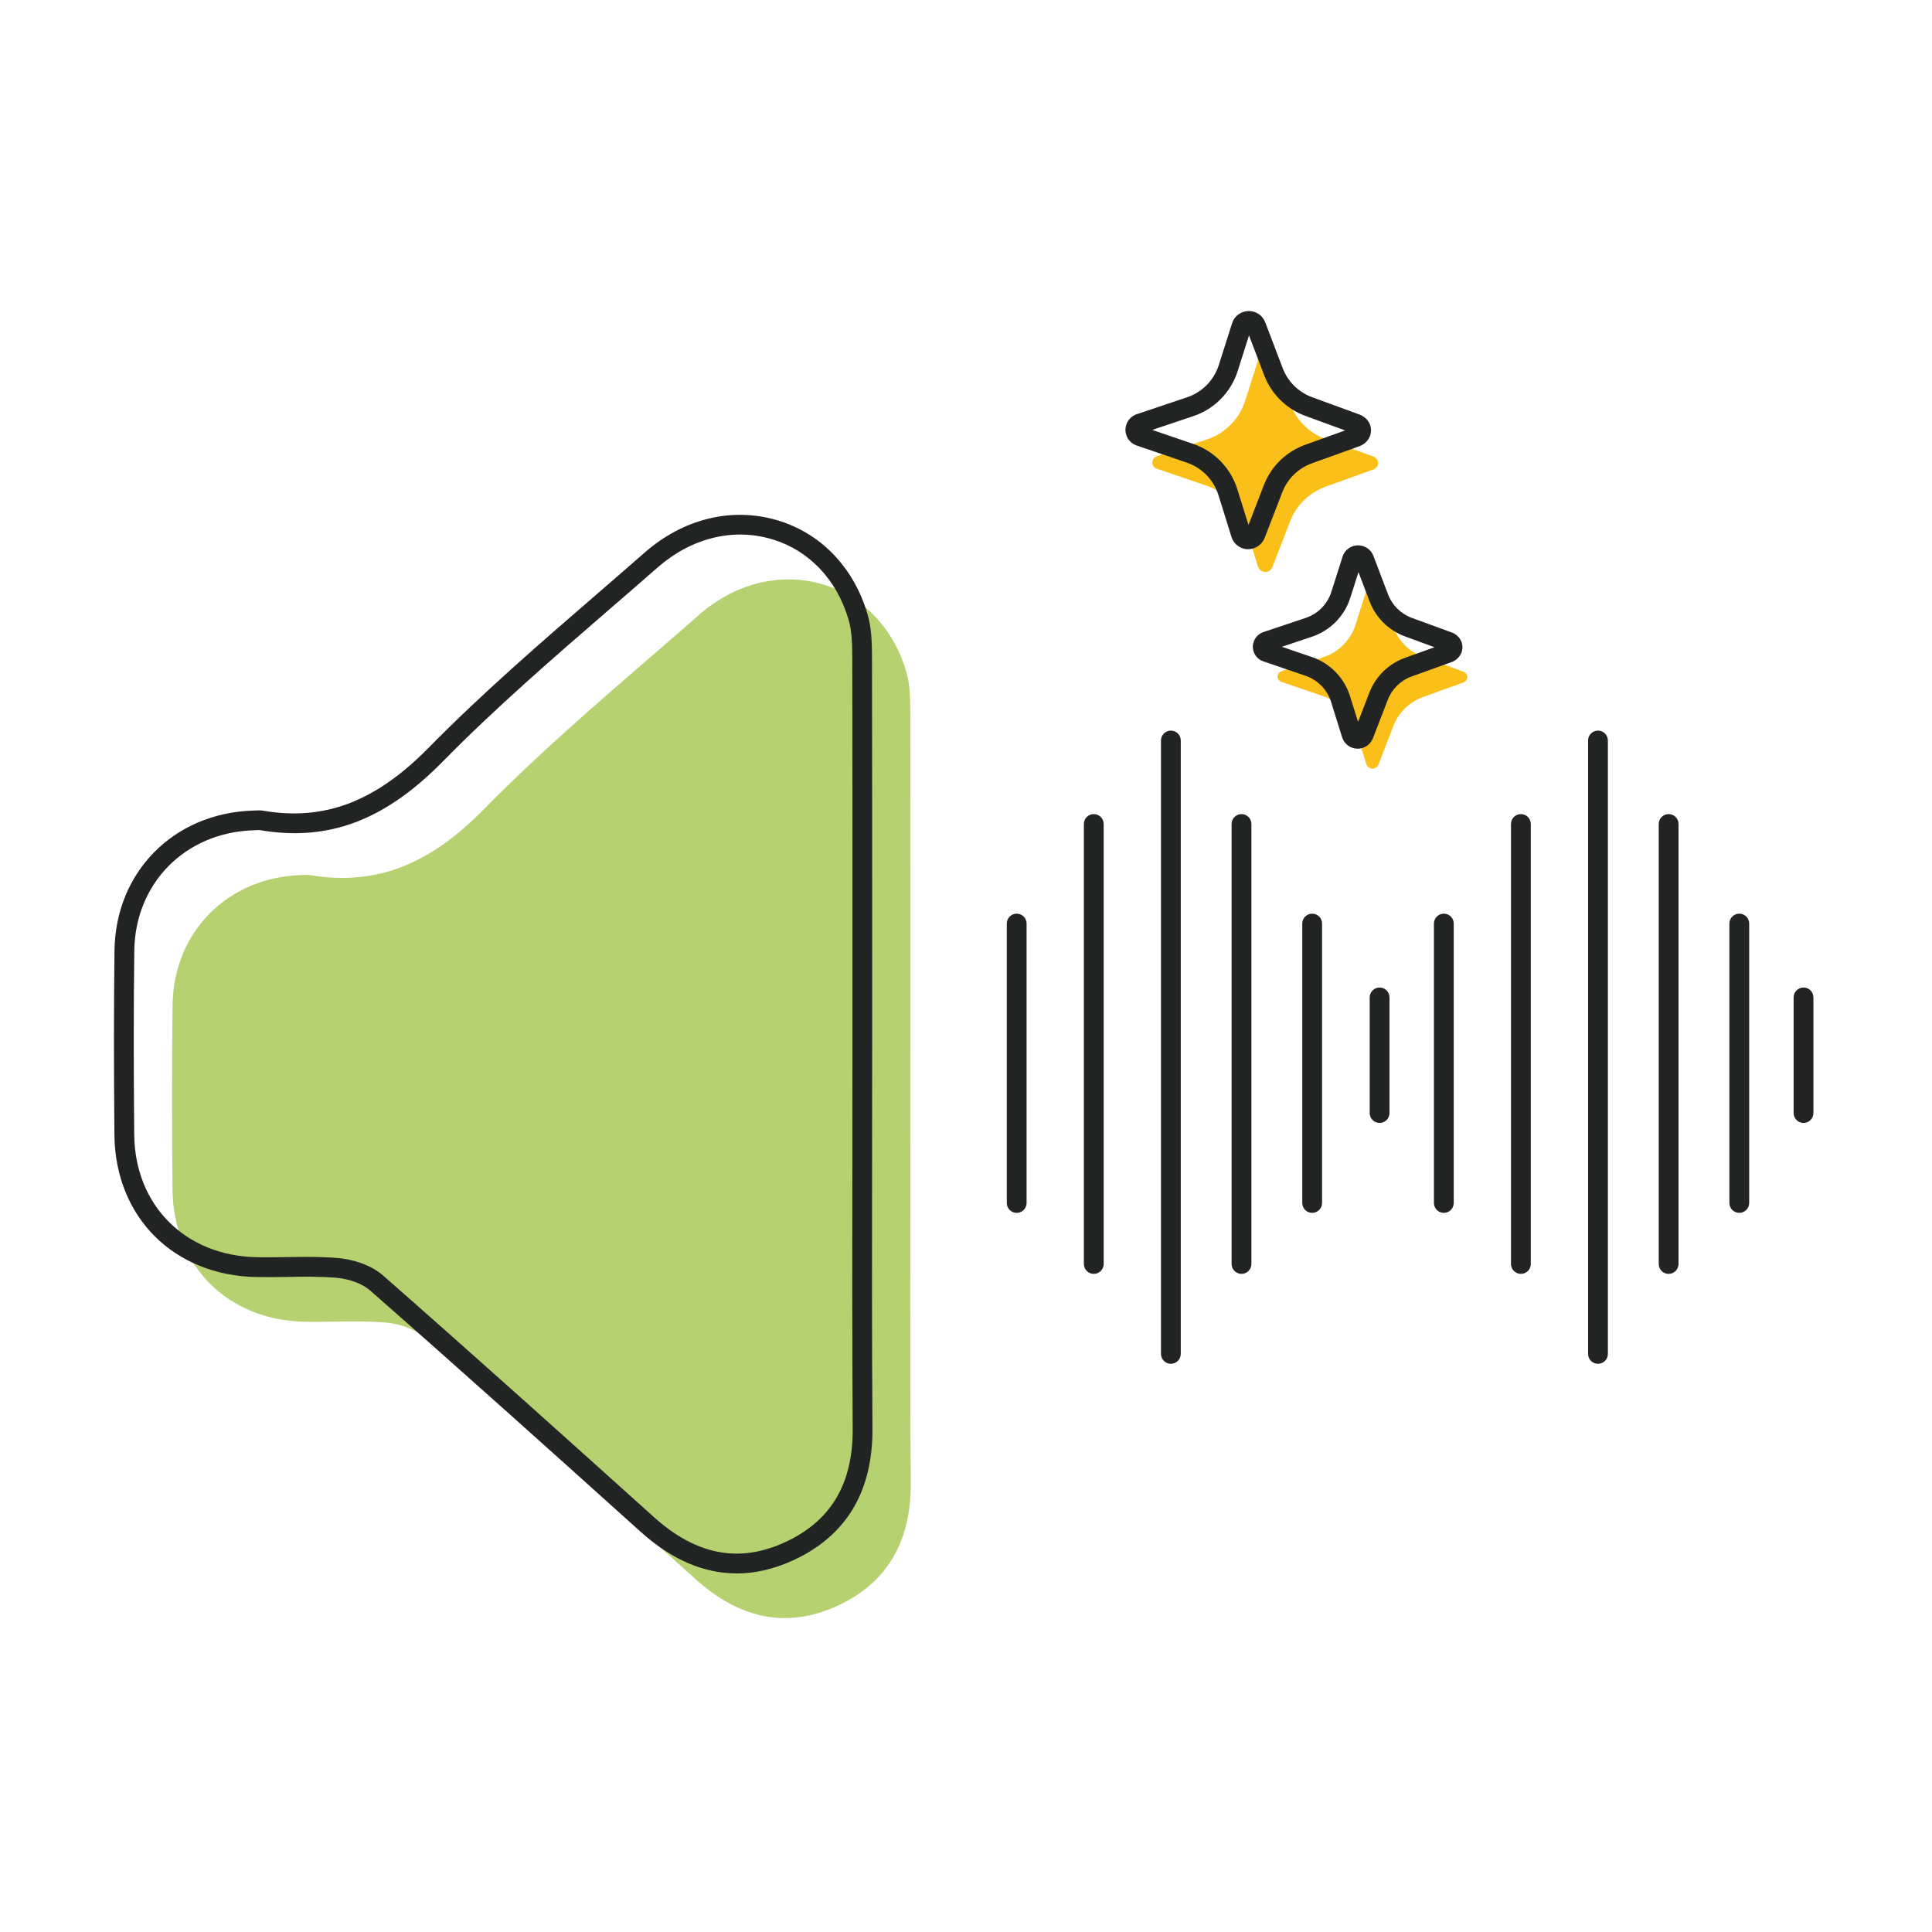
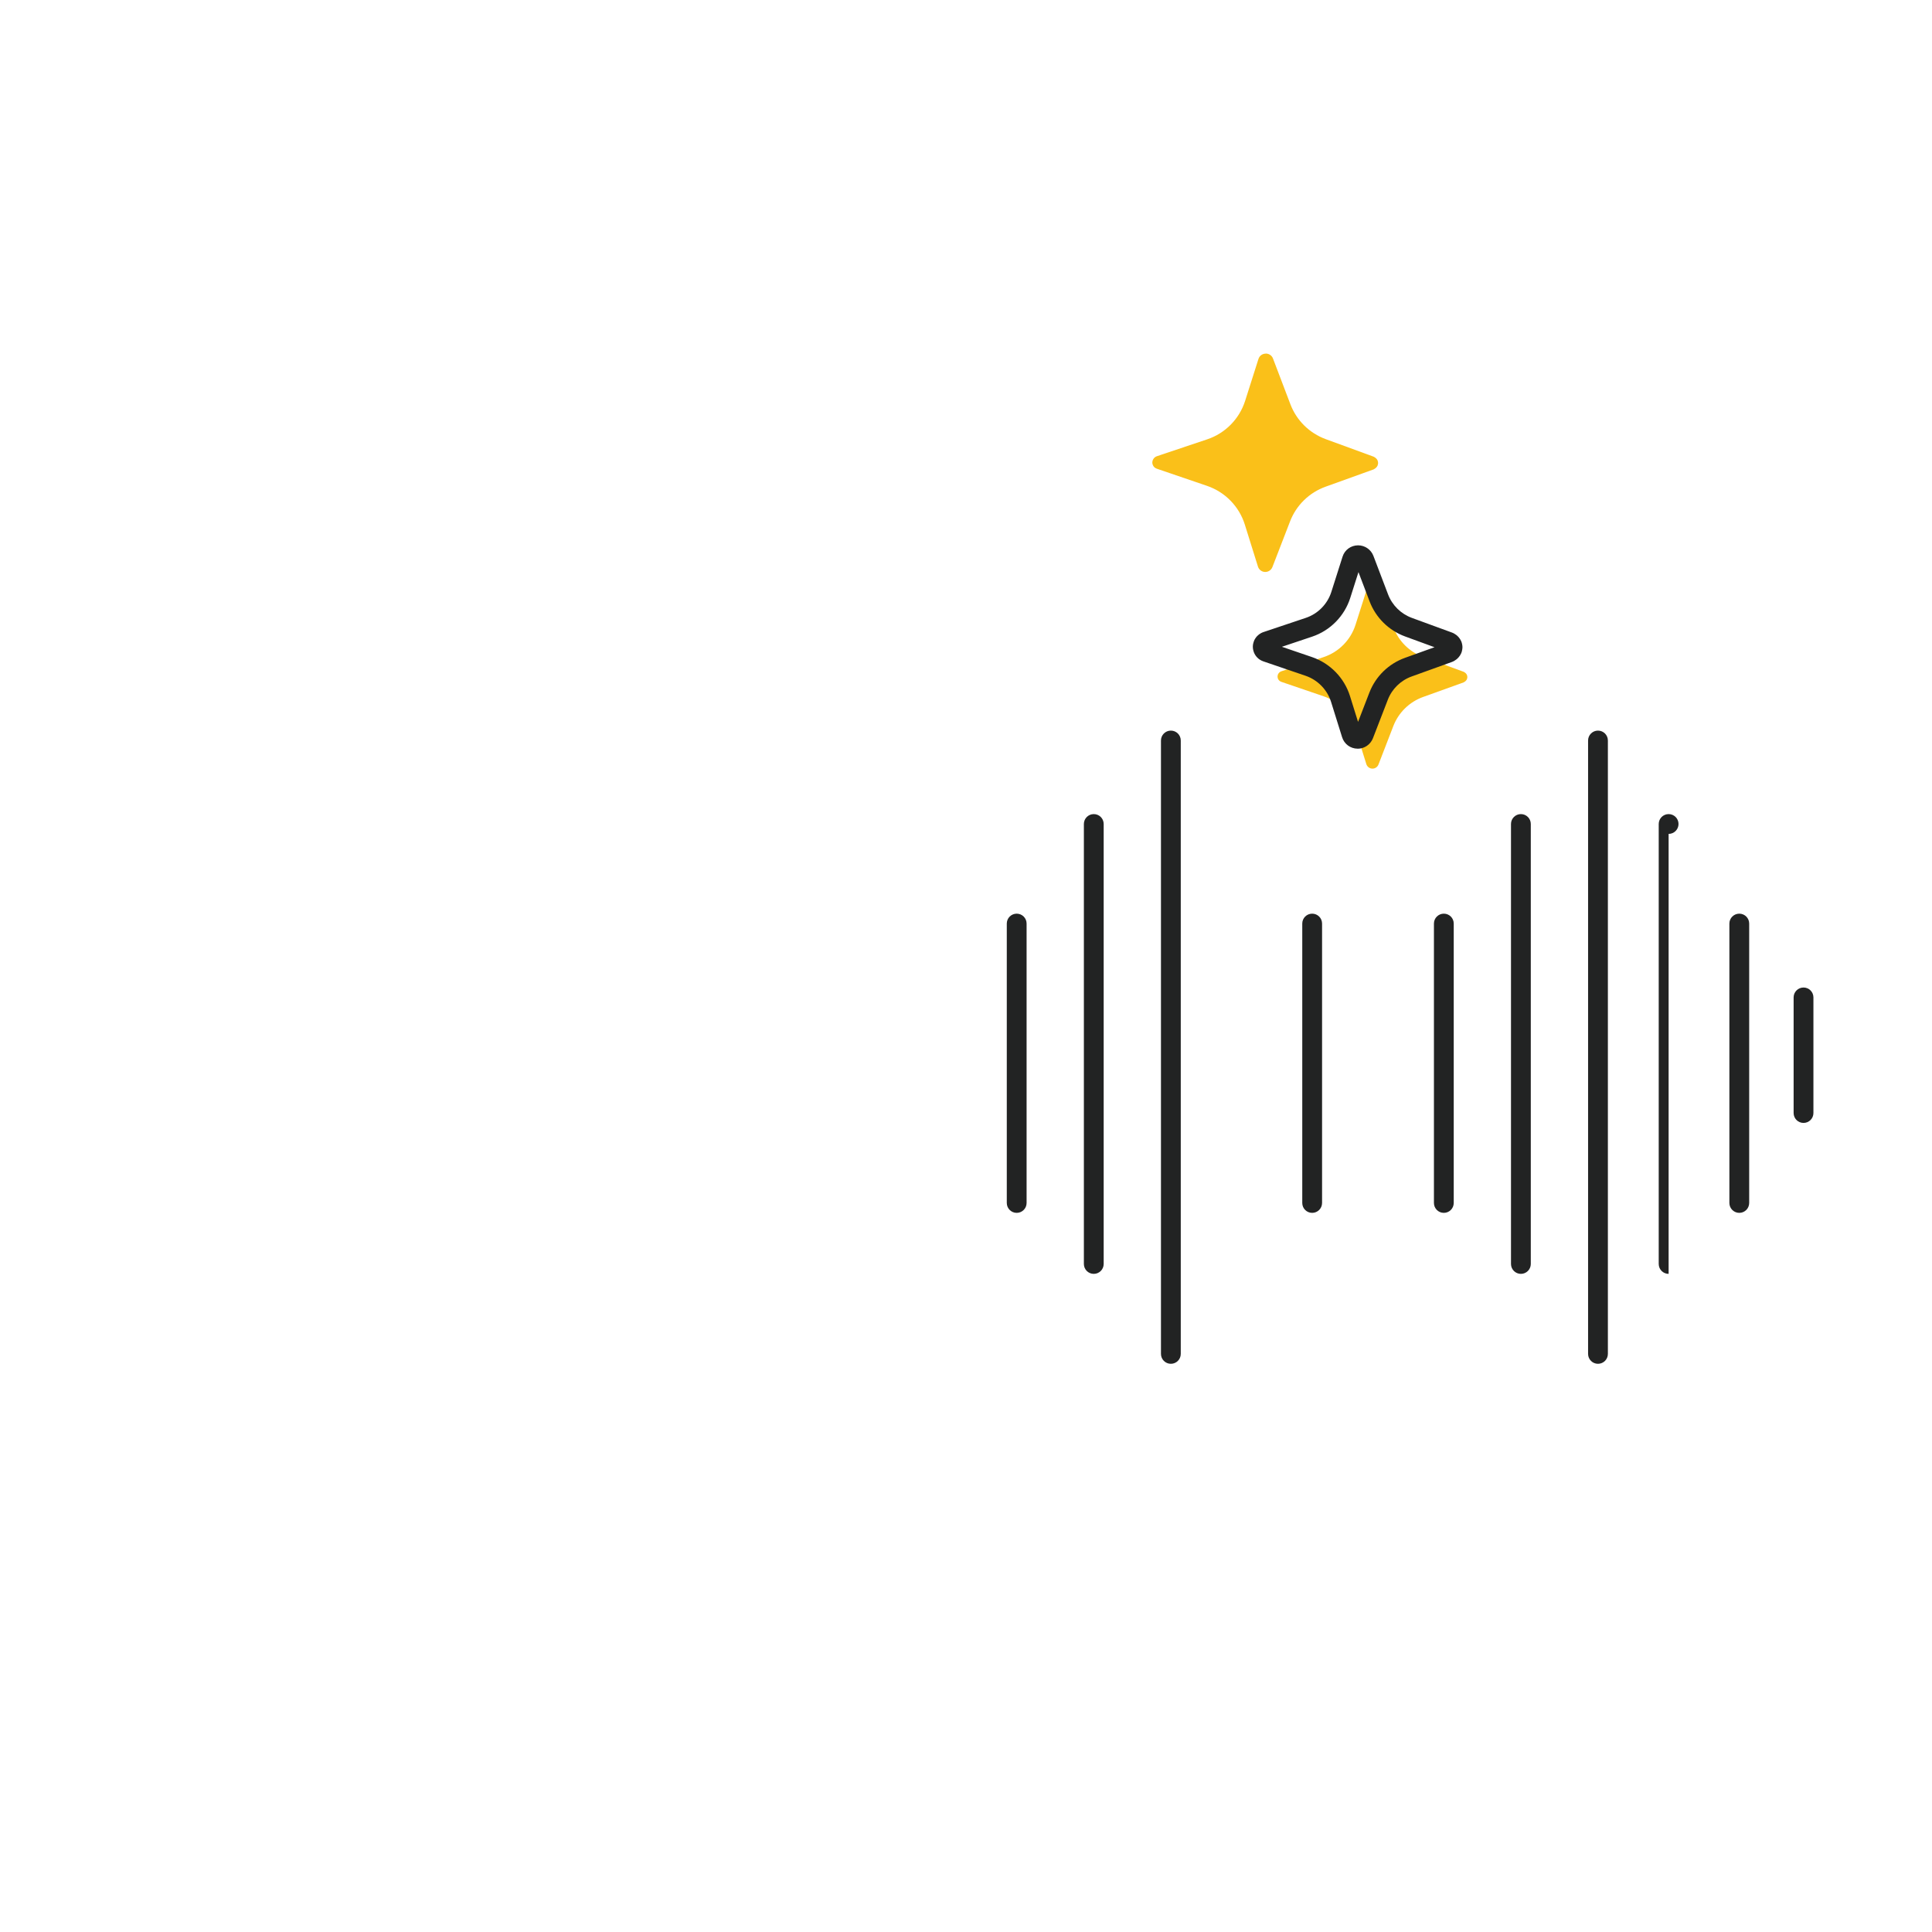
<svg xmlns="http://www.w3.org/2000/svg" id="Capa_1" viewBox="0 0 800 800">
  <defs>
    <style>.cls-1{fill:#222323;}.cls-2{fill:#fac019;}.cls-3{fill:#b6d170;}</style>
  </defs>
-   <path class="cls-3" d="M377,454.68c0,53.16-.24,106.32.11,159.47.15,23.6-9.23,41.18-30.73,50.94-21.72,9.86-41.12,4.34-58.45-11.27-37.2-33.49-74.45-66.93-112.06-99.96-4.11-3.61-10.59-5.74-16.17-6.22-11.09-.96-22.32-.11-33.49-.33-31.9-.61-54.48-23.09-54.78-54.81-.24-25.42-.3-50.85.03-76.27.39-30.47,22.84-52.92,53.33-53.89,1.15-.04,2.34-.2,3.46,0,29.42,5,51.41-6.19,72.15-27.29,28.02-28.5,59.01-54.11,89.12-80.5,30.92-27.09,74.44-15.02,85.73,23.57,1.58,5.41,1.66,11.38,1.68,17.1.12,53.16.07,106.31.07,159.47Z" />
-   <path class="cls-1" d="M305.03,651.51c-13.7,0-27.02-5.76-39.79-17.26-33.79-30.42-73.1-65.75-112.03-99.93-3.08-2.71-8.51-4.76-13.82-5.21-6.78-.59-13.84-.47-20.66-.36-4.11.07-8.35.13-12.55.05-34.3-.65-58.47-24.86-58.8-58.86-.27-28.6-.26-53.58.03-76.36.41-32.53,24.51-56.89,57.3-57.93.26,0,.53-.03.8-.04.98-.06,2.19-.13,3.48.09,25.39,4.32,46.53-3.74,68.54-26.12,22-22.38,46.14-43.26,69.49-63.46,6.52-5.64,13.27-11.48,19.85-17.25,16.03-14.05,35.99-18.97,54.75-13.51,18.2,5.3,31.91,19.52,37.61,39,1.68,5.73,1.83,11.65,1.84,18.24.09,40.97.08,82.62.08,122.91v36.58h0c0,15.36-.02,30.73-.04,46.09-.05,37.15-.1,75.57.15,113.35.17,26.24-10.97,44.64-33.13,54.69-7.8,3.54-15.51,5.31-23.09,5.31ZM127.01,520.46c4.35,0,8.74.11,13.1.48,5.52.48,13.29,2.62,18.52,7.22,38.96,34.21,78.29,69.56,112.1,100,17.44,15.7,35.11,19.16,54.02,10.58,19.21-8.72,28.48-24.15,28.33-47.18-.25-37.81-.2-76.25-.15-113.42.02-15.36.04-30.72.04-46.08v-36.58c.01-40.28.02-81.92-.07-122.89-.01-5.95-.14-11.25-1.51-15.96-4.9-16.75-16.57-28.94-32.04-33.44-16.02-4.67-33.17-.36-47.06,11.8-6.6,5.79-13.36,11.63-19.89,17.28-23.23,20.09-47.25,40.87-69.01,63.01-24.08,24.5-47.45,33.27-75.76,28.46-.37-.06-1-.03-1.62.01-.34.02-.69.04-1.03.05-28.25.9-49.01,21.86-49.37,49.85-.29,22.72-.3,47.63-.03,76.18.28,29.32,21.15,50.19,50.76,50.75,4.06.08,8.23.01,12.26-.05,2.77-.04,5.58-.09,8.4-.09Z" />
  <path class="cls-1" d="M420.99,502.22c-2.26,0-4.1-1.83-4.1-4.1v-115.69c0-2.26,1.83-4.1,4.1-4.1s4.1,1.83,4.1,4.1v115.69c0,2.26-1.83,4.1-4.1,4.1Z" />
  <path class="cls-1" d="M452.91,527.48c-2.26,0-4.1-1.83-4.1-4.1v-182.18c0-2.26,1.83-4.1,4.1-4.1s4.1,1.83,4.1,4.1v182.18c0,2.26-1.83,4.1-4.1,4.1Z" />
  <path class="cls-1" d="M484.83,564.72c-2.26,0-4.1-1.83-4.1-4.1v-253.99c0-2.26,1.83-4.1,4.1-4.1s4.1,1.83,4.1,4.1v253.99c0,2.26-1.83,4.1-4.1,4.1Z" />
-   <path class="cls-1" d="M514.08,527.48c-2.26,0-4.1-1.83-4.1-4.1v-182.18c0-2.26,1.83-4.1,4.1-4.1s4.1,1.83,4.1,4.1v182.18c0,2.26-1.83,4.1-4.1,4.1Z" />
  <path class="cls-1" d="M543.34,502.22c-2.26,0-4.1-1.83-4.1-4.1v-115.69c0-2.26,1.83-4.1,4.1-4.1s4.1,1.83,4.1,4.1v115.69c0,2.26-1.83,4.1-4.1,4.1Z" />
  <path class="cls-1" d="M597.86,502.22c-2.26,0-4.1-1.83-4.1-4.1v-115.69c0-2.26,1.83-4.1,4.1-4.1s4.1,1.83,4.1,4.1v115.69c0,2.26-1.83,4.1-4.1,4.1Z" />
  <path class="cls-1" d="M629.77,527.48c-2.26,0-4.1-1.83-4.1-4.1v-182.18c0-2.26,1.83-4.1,4.1-4.1s4.1,1.83,4.1,4.1v182.18c0,2.26-1.83,4.1-4.1,4.1Z" />
  <path class="cls-1" d="M661.69,564.72c-2.26,0-4.1-1.83-4.1-4.1v-253.99c0-2.26,1.83-4.1,4.1-4.1s4.1,1.83,4.1,4.1v253.99c0,2.26-1.83,4.1-4.1,4.1Z" />
-   <path class="cls-1" d="M690.94,527.48c-2.26,0-4.1-1.83-4.1-4.1v-182.18c0-2.26,1.83-4.1,4.1-4.1s4.1,1.83,4.1,4.1v182.18c0,2.26-1.83,4.1-4.1,4.1Z" />
+   <path class="cls-1" d="M690.94,527.48c-2.26,0-4.1-1.83-4.1-4.1v-182.18c0-2.26,1.83-4.1,4.1-4.1s4.1,1.83,4.1,4.1c0,2.26-1.83,4.1-4.1,4.1Z" />
  <path class="cls-1" d="M720.2,502.22c-2.26,0-4.1-1.83-4.1-4.1v-115.69c0-2.26,1.83-4.1,4.1-4.1s4.1,1.83,4.1,4.1v115.69c0,2.26-1.83,4.1-4.1,4.1Z" />
-   <path class="cls-1" d="M571.26,464.98c-2.26,0-4.1-1.83-4.1-4.1v-47.87c0-2.26,1.83-4.1,4.1-4.1s4.1,1.83,4.1,4.1v47.87c0,2.26-1.83,4.1-4.1,4.1Z" />
  <path class="cls-1" d="M746.8,464.98c-2.26,0-4.1-1.83-4.1-4.1v-47.87c0-2.26,1.83-4.1,4.1-4.1s4.1,1.83,4.1,4.1v47.87c0,2.26-1.83,4.1-4.1,4.1Z" />
  <path class="cls-2" d="M568.49,242.27c1.1,0,2.1.68,2.5,1.71l6.08,15.97c2.14,5.62,6.62,10.03,12.29,12.11l16.7,6.11c.12.04.21.14.33.2.09.05.18.1.27.17.13.1.24.2.35.32.17.19.31.39.41.62.05.15.11.29.13.44.04.14.05.29.05.43l-.06.47c-.02.14-.07.29-.13.43-.1.24-.25.45-.43.64-.1.12-.21.21-.34.31-.07.05-.15.1-.23.14-.13.08-.23.18-.37.23l-16.73,6.02c-5.67,2.03-10.18,6.42-12.35,12.03l-6.16,15.94c-.4,1.03-1.4,1.72-2.5,1.71-1.16,0-2.19-.77-2.53-1.87l-4.56-14.61c-1.98-6.33-6.85-11.32-13.12-13.47l-17.54-5.99c-.2-.07-.38-.16-.54-.27-.11-.07-.22-.15-.31-.25-.23-.22-.42-.49-.54-.82-.04-.09-.07-.2-.09-.31-.05-.16-.07-.34-.07-.53,0-.18.02-.36.07-.53.02-.11.05-.22.09-.31.11-.29.29-.54.49-.76.09-.09.18-.16.27-.23.2-.14.4-.27.63-.34l17.57-5.9c6.27-2.1,11.18-7.09,13.18-13.39l4.64-14.59c.35-1.12,1.38-1.86,2.54-1.86Z" />
  <path class="cls-2" d="M524.14,146.4c1.31,0,2.5.8,2.97,2.03l7.23,19c2.55,6.69,7.88,11.93,14.61,14.41l19.87,7.27c.15.05.25.17.39.24.11.06.22.12.32.2.15.12.29.23.41.38.2.22.37.47.49.74.06.17.13.35.15.52.04.17.06.34.06.52l-.07.56c-.02.17-.09.34-.15.52-.12.28-.3.53-.51.76-.12.14-.26.25-.4.36-.09.06-.18.12-.27.17-.15.09-.27.21-.44.28l-19.9,7.17c-6.75,2.42-12.11,7.64-14.69,14.31l-7.33,18.96c-.48,1.23-1.66,2.04-2.98,2.04-1.38,0-2.6-.91-3.01-2.23l-5.43-17.38c-2.35-7.53-8.15-13.46-15.6-16.03l-20.86-7.12c-.24-.09-.45-.2-.65-.32-.13-.09-.26-.17-.37-.3-.28-.26-.49-.58-.64-.97-.04-.11-.09-.24-.11-.37-.06-.19-.09-.41-.08-.62s.02-.43.09-.62c.02-.13.07-.26.11-.37.13-.34.35-.65.58-.9.11-.11.22-.19.32-.28.24-.17.47-.32.76-.41l20.89-7.01c7.46-2.5,13.29-8.43,15.68-15.92l5.52-17.35c.41-1.33,1.64-2.21,3.02-2.21Z" />
  <path class="cls-1" d="M562.18,310.01h-.01c-2.98,0-5.56-1.92-6.44-4.76l-4.56-14.6c-1.58-5.05-5.52-9.09-10.54-10.82l-17.53-5.98c-.59-.21-1.08-.46-1.52-.76-.15-.1-.54-.36-.95-.79-.62-.62-1.09-1.35-1.42-2.19-.1-.26-.19-.54-.25-.81-.12-.47-.19-.97-.19-1.5,0-.54.07-1.05.2-1.52.06-.27.15-.54.26-.82.26-.69.7-1.39,1.28-2.02.05-.05.09-.1.14-.14.21-.2.41-.37.61-.54.05-.04.09-.07.14-.11.38-.27.97-.66,1.77-.92l17.53-5.88c5.02-1.68,8.97-5.7,10.58-10.75l4.64-14.58c.87-2.81,3.46-4.71,6.44-4.71h.02c2.78,0,5.32,1.75,6.31,4.34l6.08,15.98c1.72,4.51,5.31,8.05,9.87,9.73l16.7,6.11c.49.17.88.42,1.1.58.19.11.37.23.55.36.26.2.62.49.97.9.46.52.82,1.08,1.08,1.67.03.07.06.14.09.22.08.22.22.6.31,1.09.08.4.13.81.13,1.21,0,.16-.01.32-.03.48l-.06.47c-.08.65-.27,1.14-.37,1.4-.02.06-.05.13-.08.19-.27.62-.65,1.21-1.14,1.74-.29.33-.62.6-.87.8-.2.15-.36.26-.52.35-.22.16-.62.43-1.17.63l-16.76,6.04c-4.56,1.63-8.17,5.15-9.91,9.66l-6.16,15.94c-1.01,2.6-3.55,4.33-6.32,4.33ZM563.56,302.81h0s0,0,0,0ZM530.8,267.82l12.5,4.27c7.48,2.57,13.35,8.6,15.7,16.13l3.34,10.7,4.69-12.13c2.6-6.73,7.99-11.98,14.79-14.41l12.18-4.38-12.16-4.45c-6.79-2.49-12.14-7.78-14.71-14.5l-4.62-12.15-3.4,10.69c-2.4,7.53-8.3,13.52-15.78,16.03l-12.52,4.2ZM598.48,269.63s.09.03.13.05l-.13-.05ZM525.64,269.54s0,0,0,0c0,0,0,0,0,0ZM562.37,233.99h.01-.01ZM563.75,232.97v.02s0-.01,0-.02Z" />
-   <path class="cls-1" d="M516.86,227.43h-.02c-3.19,0-5.97-2.06-6.91-5.11l-5.42-17.37c-1.95-6.24-6.82-11.24-13.02-13.37l-20.85-7.12c-.63-.23-1.14-.49-1.6-.8-.21-.14-.61-.41-1.03-.85-.66-.66-1.17-1.44-1.52-2.35-.11-.27-.2-.57-.27-.86-.14-.5-.2-1.03-.2-1.61,0-.59.07-1.13.21-1.64.07-.29.16-.58.28-.88.27-.73.75-1.48,1.38-2.16.04-.04.08-.08.12-.13.22-.22.44-.4.66-.57.05-.04.1-.08.15-.12.41-.3,1.04-.72,1.9-.99l20.86-7c6.2-2.08,11.09-7.05,13.08-13.29l5.52-17.35c.93-3.02,3.72-5.07,6.92-5.07,0,0,.02,0,.02,0,3.04,0,5.7,1.84,6.78,4.66l7.24,19.01c2.12,5.57,6.57,9.95,12.2,12.02l19.86,7.27c.47.16.86.4,1.15.61.22.13.41.25.6.39.29.22.67.53,1.05.96.49.56.88,1.16,1.16,1.79.03.07.06.13.08.2.09.24.25.66.34,1.2.09.42.13.85.13,1.28,0,.16,0,.32-.03.48l-.07.56c-.09.69-.28,1.18-.39,1.48-.03.07-.05.13-.08.2-.29.66-.7,1.29-1.23,1.87-.31.35-.67.65-.94.86-.2.15-.38.26-.56.37-.24.17-.65.45-1.23.67l-19.94,7.18c-5.64,2.02-10.1,6.37-12.25,11.93l-7.33,18.96c-1.09,2.79-3.81,4.66-6.79,4.66ZM517.75,219.88h0s0,0,0,0ZM477.1,178.01l17.04,5.82c8.67,2.98,15.46,9.96,18.19,18.68l4.64,14.85,6.38-16.5c3.01-7.79,9.25-13.87,17.13-16.69l16.5-5.94-16.47-6.03c-7.86-2.89-14.07-9.01-17.03-16.8l-6.29-16.52-4.72,14.84c-2.78,8.72-9.62,15.66-18.28,18.57l-17.07,5.73ZM560.3,179.44s.09.03.14.05l-.14-.05ZM564.42,172.45h.01-.01ZM564.15,172.28s.02,0,.02.01c0,0-.02,0-.02-.01ZM517.97,136.33h0s0,0,0,0Z" />
</svg>